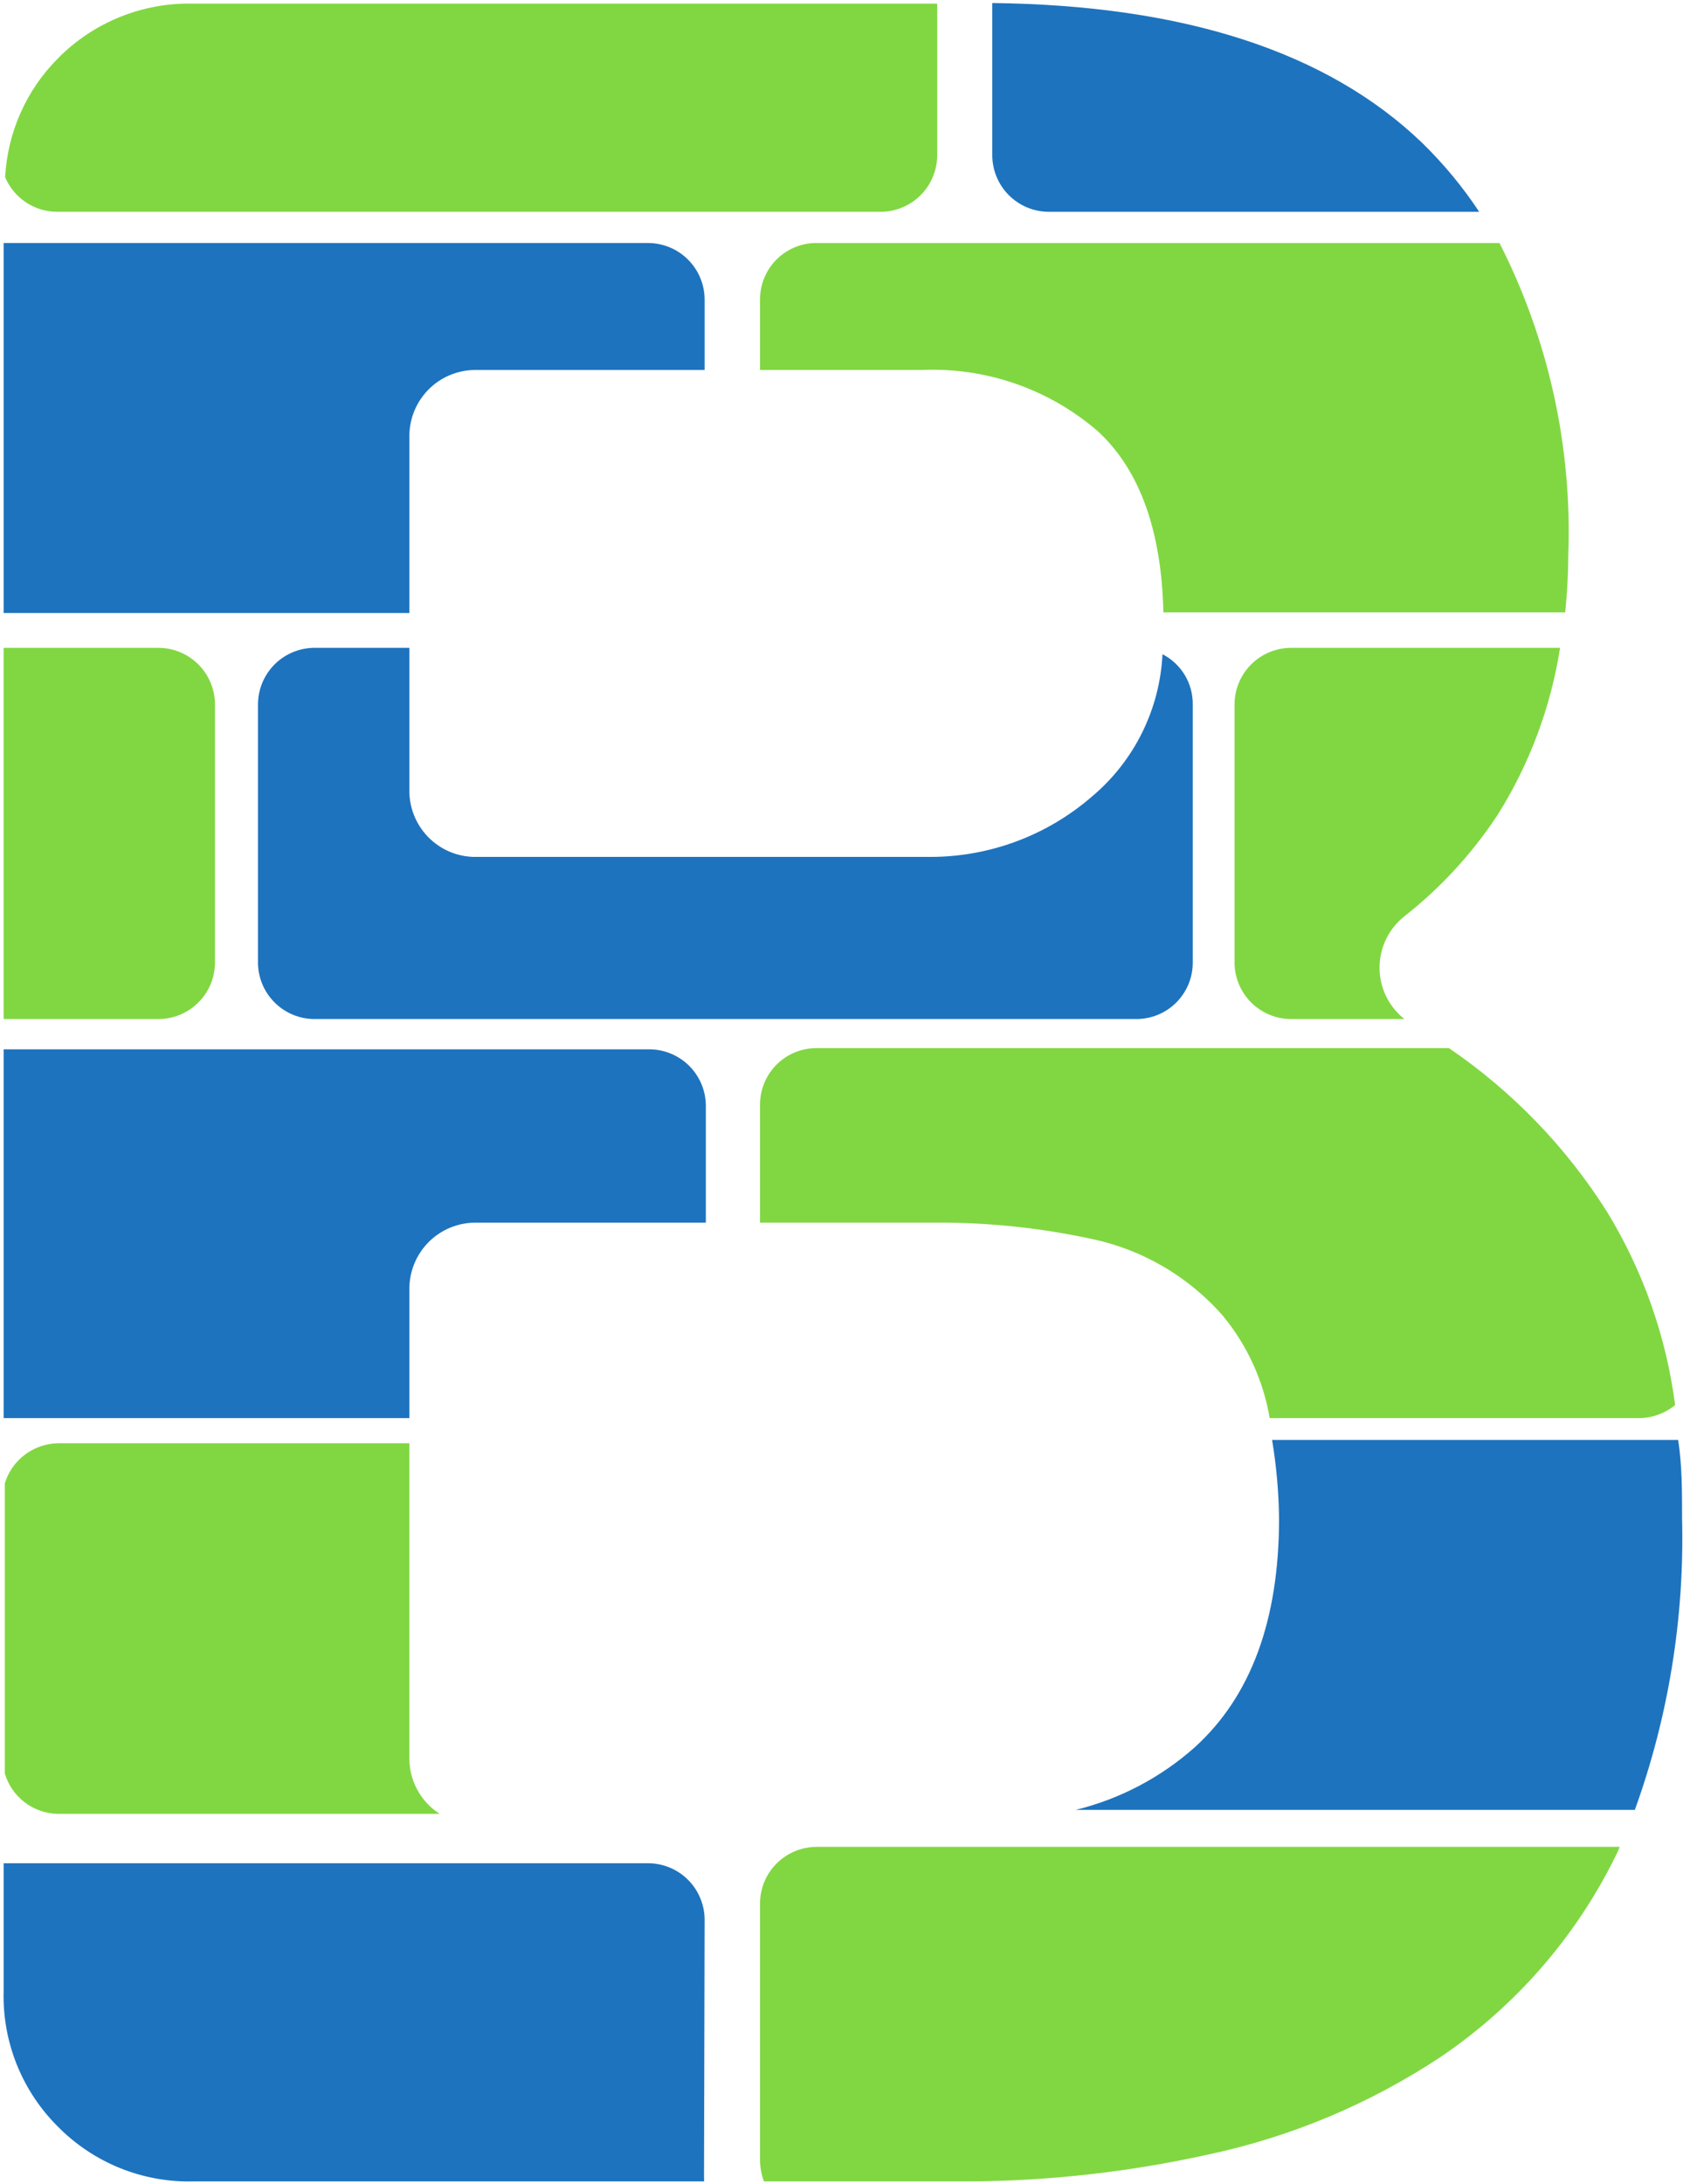
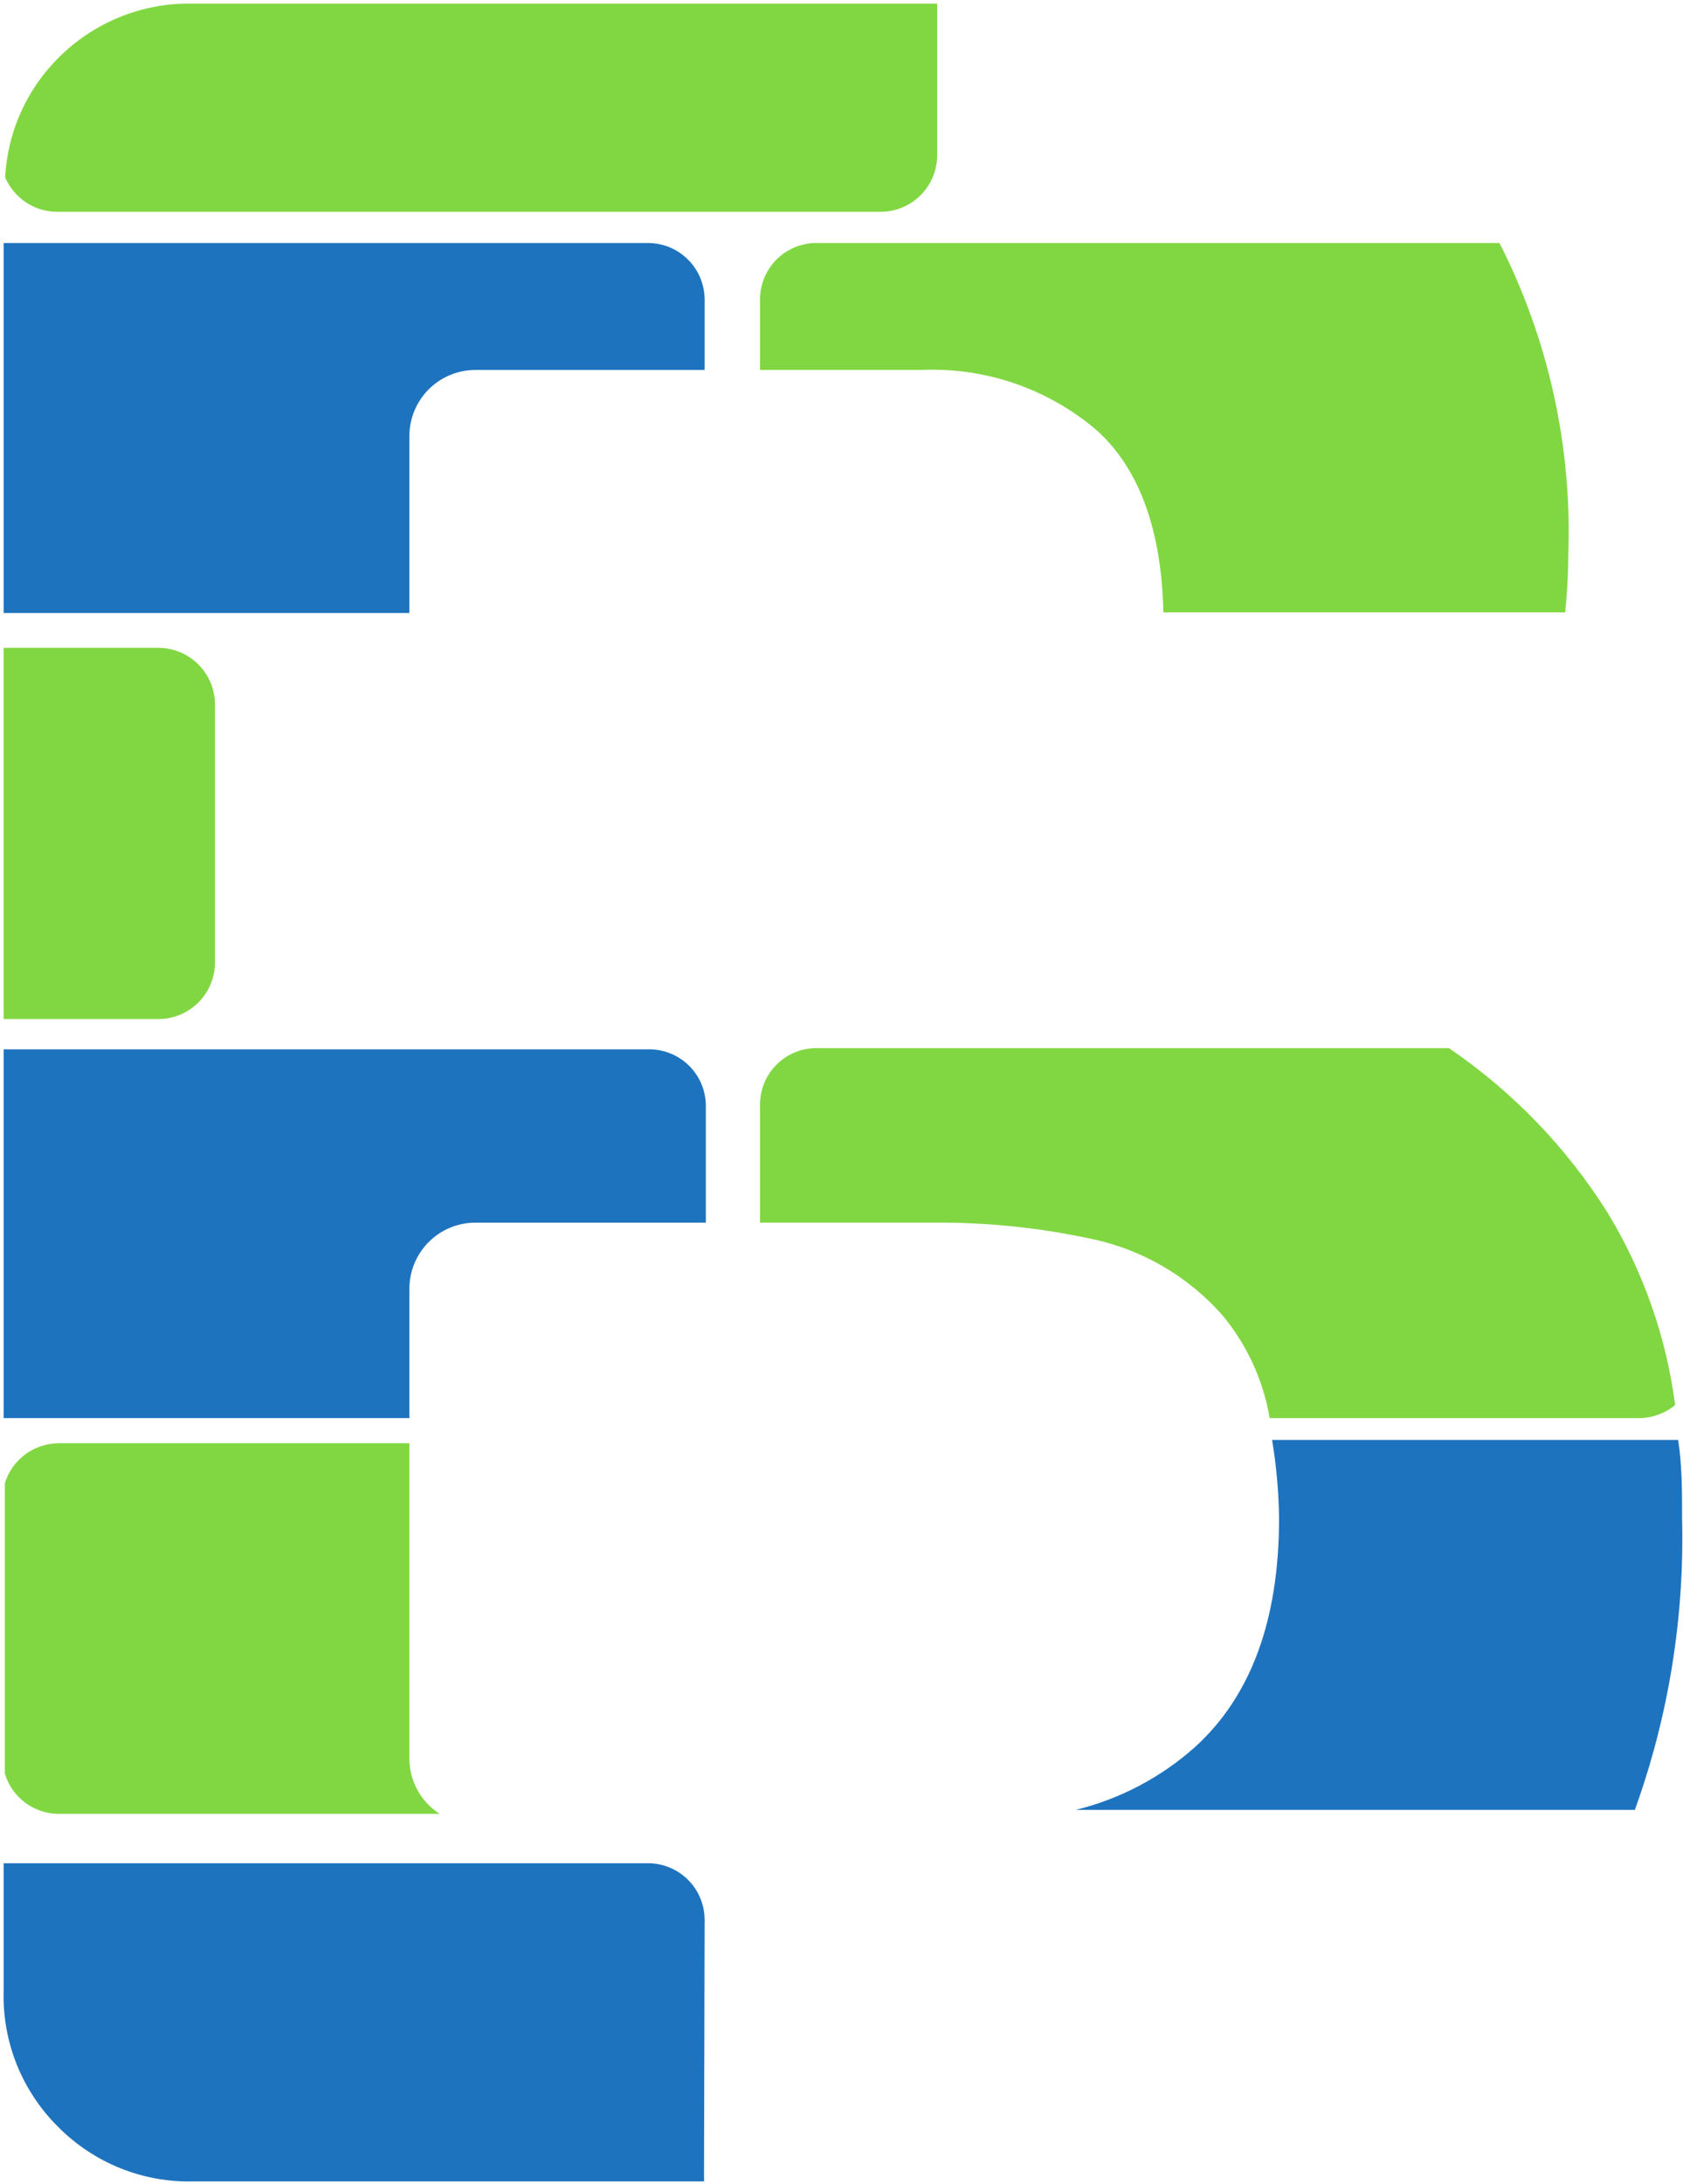
<svg xmlns="http://www.w3.org/2000/svg" width="64" height="83" viewBox="0 0 64 83" fill="none">
  <g clip-path="url(#clip0_253_1948)">
-     <path d="M28.902 72.337V82.09C28.904 82.366 28.954 82.639 29.052 82.897H36.802C39.865 82.883 42.919 82.543 45.91 81.883C49.077 81.214 52.09 79.952 54.788 78.164C57.649 76.228 59.952 73.576 61.467 70.472C61.516 70.379 61.558 70.283 61.593 70.184H31.056C30.485 70.184 29.937 70.411 29.533 70.815C29.129 71.218 28.902 71.766 28.902 72.337Z" fill="#81D742" />
    <path d="M26.795 72.959C26.795 72.388 26.568 71.84 26.164 71.436C25.76 71.033 25.213 70.806 24.642 70.806H0.138V75.677C0.113 76.631 0.285 77.579 0.641 78.465C0.998 79.35 1.532 80.153 2.21 80.824C2.881 81.502 3.684 82.036 4.569 82.393C5.455 82.749 6.403 82.921 7.357 82.897H26.772C26.777 82.835 26.777 82.773 26.772 82.712L26.795 72.959Z" fill="#1E73BE" />
    <path d="M48.639 57.702C48.639 61.571 47.568 64.461 45.438 66.395C44.143 67.548 42.585 68.367 40.901 68.779H62.169C63.45 65.23 64.059 61.474 63.965 57.702C63.965 56.665 63.965 55.675 63.816 54.719H48.374C48.538 55.705 48.627 56.702 48.639 57.702Z" fill="#1E73BE" />
    <path d="M2.187 68.929H16.719C16.359 68.698 16.064 68.379 15.863 68.002C15.661 67.625 15.559 67.203 15.568 66.775V54.846H2.233C1.774 54.848 1.328 54.996 0.959 55.27C0.59 55.543 0.319 55.927 0.184 56.366V67.397C0.313 67.832 0.576 68.214 0.936 68.489C1.296 68.764 1.734 68.918 2.187 68.929Z" fill="#81D742" />
    <path d="M28.902 41.984V46.463H35.984C37.811 46.48 39.632 46.681 41.419 47.062C43.394 47.456 45.184 48.492 46.509 50.01C47.429 51.126 48.041 52.464 48.282 53.89H62.342C62.838 53.884 63.317 53.709 63.701 53.395C63.363 50.791 62.48 48.288 61.11 46.048C59.554 43.586 57.508 41.469 55.099 39.83H31.056C30.773 39.829 30.492 39.883 30.23 39.991C29.968 40.099 29.73 40.257 29.53 40.458C29.329 40.658 29.171 40.896 29.063 41.158C28.956 41.42 28.901 41.7 28.902 41.984Z" fill="#81D742" />
    <path d="M15.568 48.985C15.566 48.654 15.63 48.327 15.756 48.021C15.881 47.715 16.066 47.437 16.299 47.202C16.532 46.968 16.809 46.782 17.115 46.655C17.42 46.528 17.747 46.463 18.078 46.463H26.841V41.984C26.835 41.701 26.773 41.422 26.66 41.163C26.546 40.904 26.382 40.67 26.178 40.474C25.974 40.279 25.733 40.125 25.469 40.023C25.206 39.92 24.924 39.87 24.642 39.876H0.138V53.89H15.568V48.985Z" fill="#1E73BE" />
    <path d="M8.175 36.526V26.772C8.175 26.201 7.948 25.654 7.544 25.25C7.141 24.846 6.593 24.619 6.022 24.619H0.138V38.725H6.022C6.309 38.725 6.592 38.668 6.857 38.557C7.121 38.446 7.36 38.283 7.561 38.078C7.762 37.873 7.919 37.63 8.025 37.364C8.13 37.097 8.181 36.812 8.175 36.526Z" fill="#81D742" />
-     <path d="M41.534 30.261C39.829 31.744 37.645 32.562 35.385 32.564H18.032C17.702 32.558 17.375 32.487 17.072 32.355C16.769 32.222 16.495 32.031 16.267 31.793C16.038 31.554 15.858 31.272 15.738 30.964C15.618 30.656 15.56 30.327 15.568 29.997V24.619H12.01C11.723 24.613 11.438 24.664 11.172 24.77C10.905 24.875 10.662 25.033 10.457 25.233C10.253 25.434 10.09 25.673 9.979 25.938C9.868 26.202 9.81 26.486 9.811 26.772V36.526C9.804 36.812 9.856 37.097 9.961 37.364C10.066 37.63 10.224 37.873 10.425 38.078C10.625 38.283 10.865 38.446 11.129 38.557C11.393 38.668 11.677 38.725 11.964 38.725H43.204C43.487 38.726 43.768 38.672 44.03 38.564C44.292 38.456 44.53 38.298 44.73 38.098C44.93 37.897 45.089 37.659 45.197 37.397C45.304 37.136 45.359 36.855 45.357 36.572V26.772C45.362 26.378 45.257 25.99 45.054 25.653C44.85 25.315 44.557 25.041 44.206 24.861C44.156 25.896 43.892 26.91 43.433 27.839C42.973 28.769 42.327 29.593 41.534 30.261Z" fill="#1E73BE" />
-     <path d="M46.946 26.772V36.526C46.94 36.812 46.991 37.097 47.097 37.364C47.202 37.63 47.36 37.873 47.56 38.078C47.761 38.283 48.001 38.446 48.265 38.557C48.529 38.668 48.813 38.725 49.1 38.725H53.406C53.111 38.492 52.873 38.196 52.709 37.858C52.546 37.519 52.461 37.149 52.461 36.773C52.461 36.398 52.546 36.027 52.709 35.689C52.873 35.351 53.111 35.054 53.406 34.821C54.789 33.735 55.986 32.432 56.953 30.964C58.166 29.032 58.973 26.873 59.325 24.619H49.088C48.519 24.622 47.974 24.85 47.573 25.254C47.172 25.657 46.946 26.203 46.946 26.772Z" fill="#81D742" />
    <path d="M28.902 11.388V14.06H35.028C37.47 13.949 39.862 14.773 41.719 16.363C43.331 17.825 44.171 20.151 44.24 23.272H59.521C59.59 22.569 59.636 21.867 59.636 21.13C59.794 17.007 58.894 12.912 57.022 9.235H31.113C30.825 9.226 30.538 9.274 30.27 9.379C30.001 9.483 29.756 9.64 29.55 9.841C29.343 10.042 29.18 10.283 29.068 10.549C28.957 10.815 28.901 11.1 28.902 11.388Z" fill="#81D742" />
    <path d="M15.568 16.581C15.565 15.922 15.822 15.287 16.283 14.815C16.744 14.343 17.372 14.072 18.032 14.06H26.795V11.388C26.795 11.105 26.739 10.825 26.631 10.564C26.523 10.303 26.364 10.066 26.164 9.866C25.76 9.462 25.213 9.235 24.642 9.235H0.138V23.295H15.568V16.581Z" fill="#1E73BE" />
-     <path d="M39.887 8.049H56.25C55.621 7.098 54.891 6.218 54.074 5.423C50.474 1.969 45.027 0.199 37.734 0.115V5.873C37.731 6.157 37.784 6.44 37.891 6.704C37.998 6.968 38.156 7.208 38.356 7.41C38.557 7.612 38.795 7.773 39.058 7.883C39.321 7.992 39.603 8.049 39.887 8.049Z" fill="#1E73BE" />
    <path d="M2.187 8.049H33.485C34.056 8.049 34.604 7.822 35.008 7.418C35.412 7.014 35.639 6.467 35.639 5.896V0.138H7.358C6.404 0.114 5.455 0.285 4.57 0.642C3.684 0.998 2.881 1.532 2.21 2.211C1.002 3.418 0.285 5.03 0.195 6.736C0.361 7.127 0.639 7.46 0.993 7.694C1.347 7.927 1.763 8.051 2.187 8.049Z" fill="#81D742" />
  </g>
  <defs>
    <clipPath id="clip0_253_1948">
      <rect width="63.862" height="82.793" fill="white" transform="translate(0.138 0.103)" />
    </clipPath>
  </defs>
</svg>